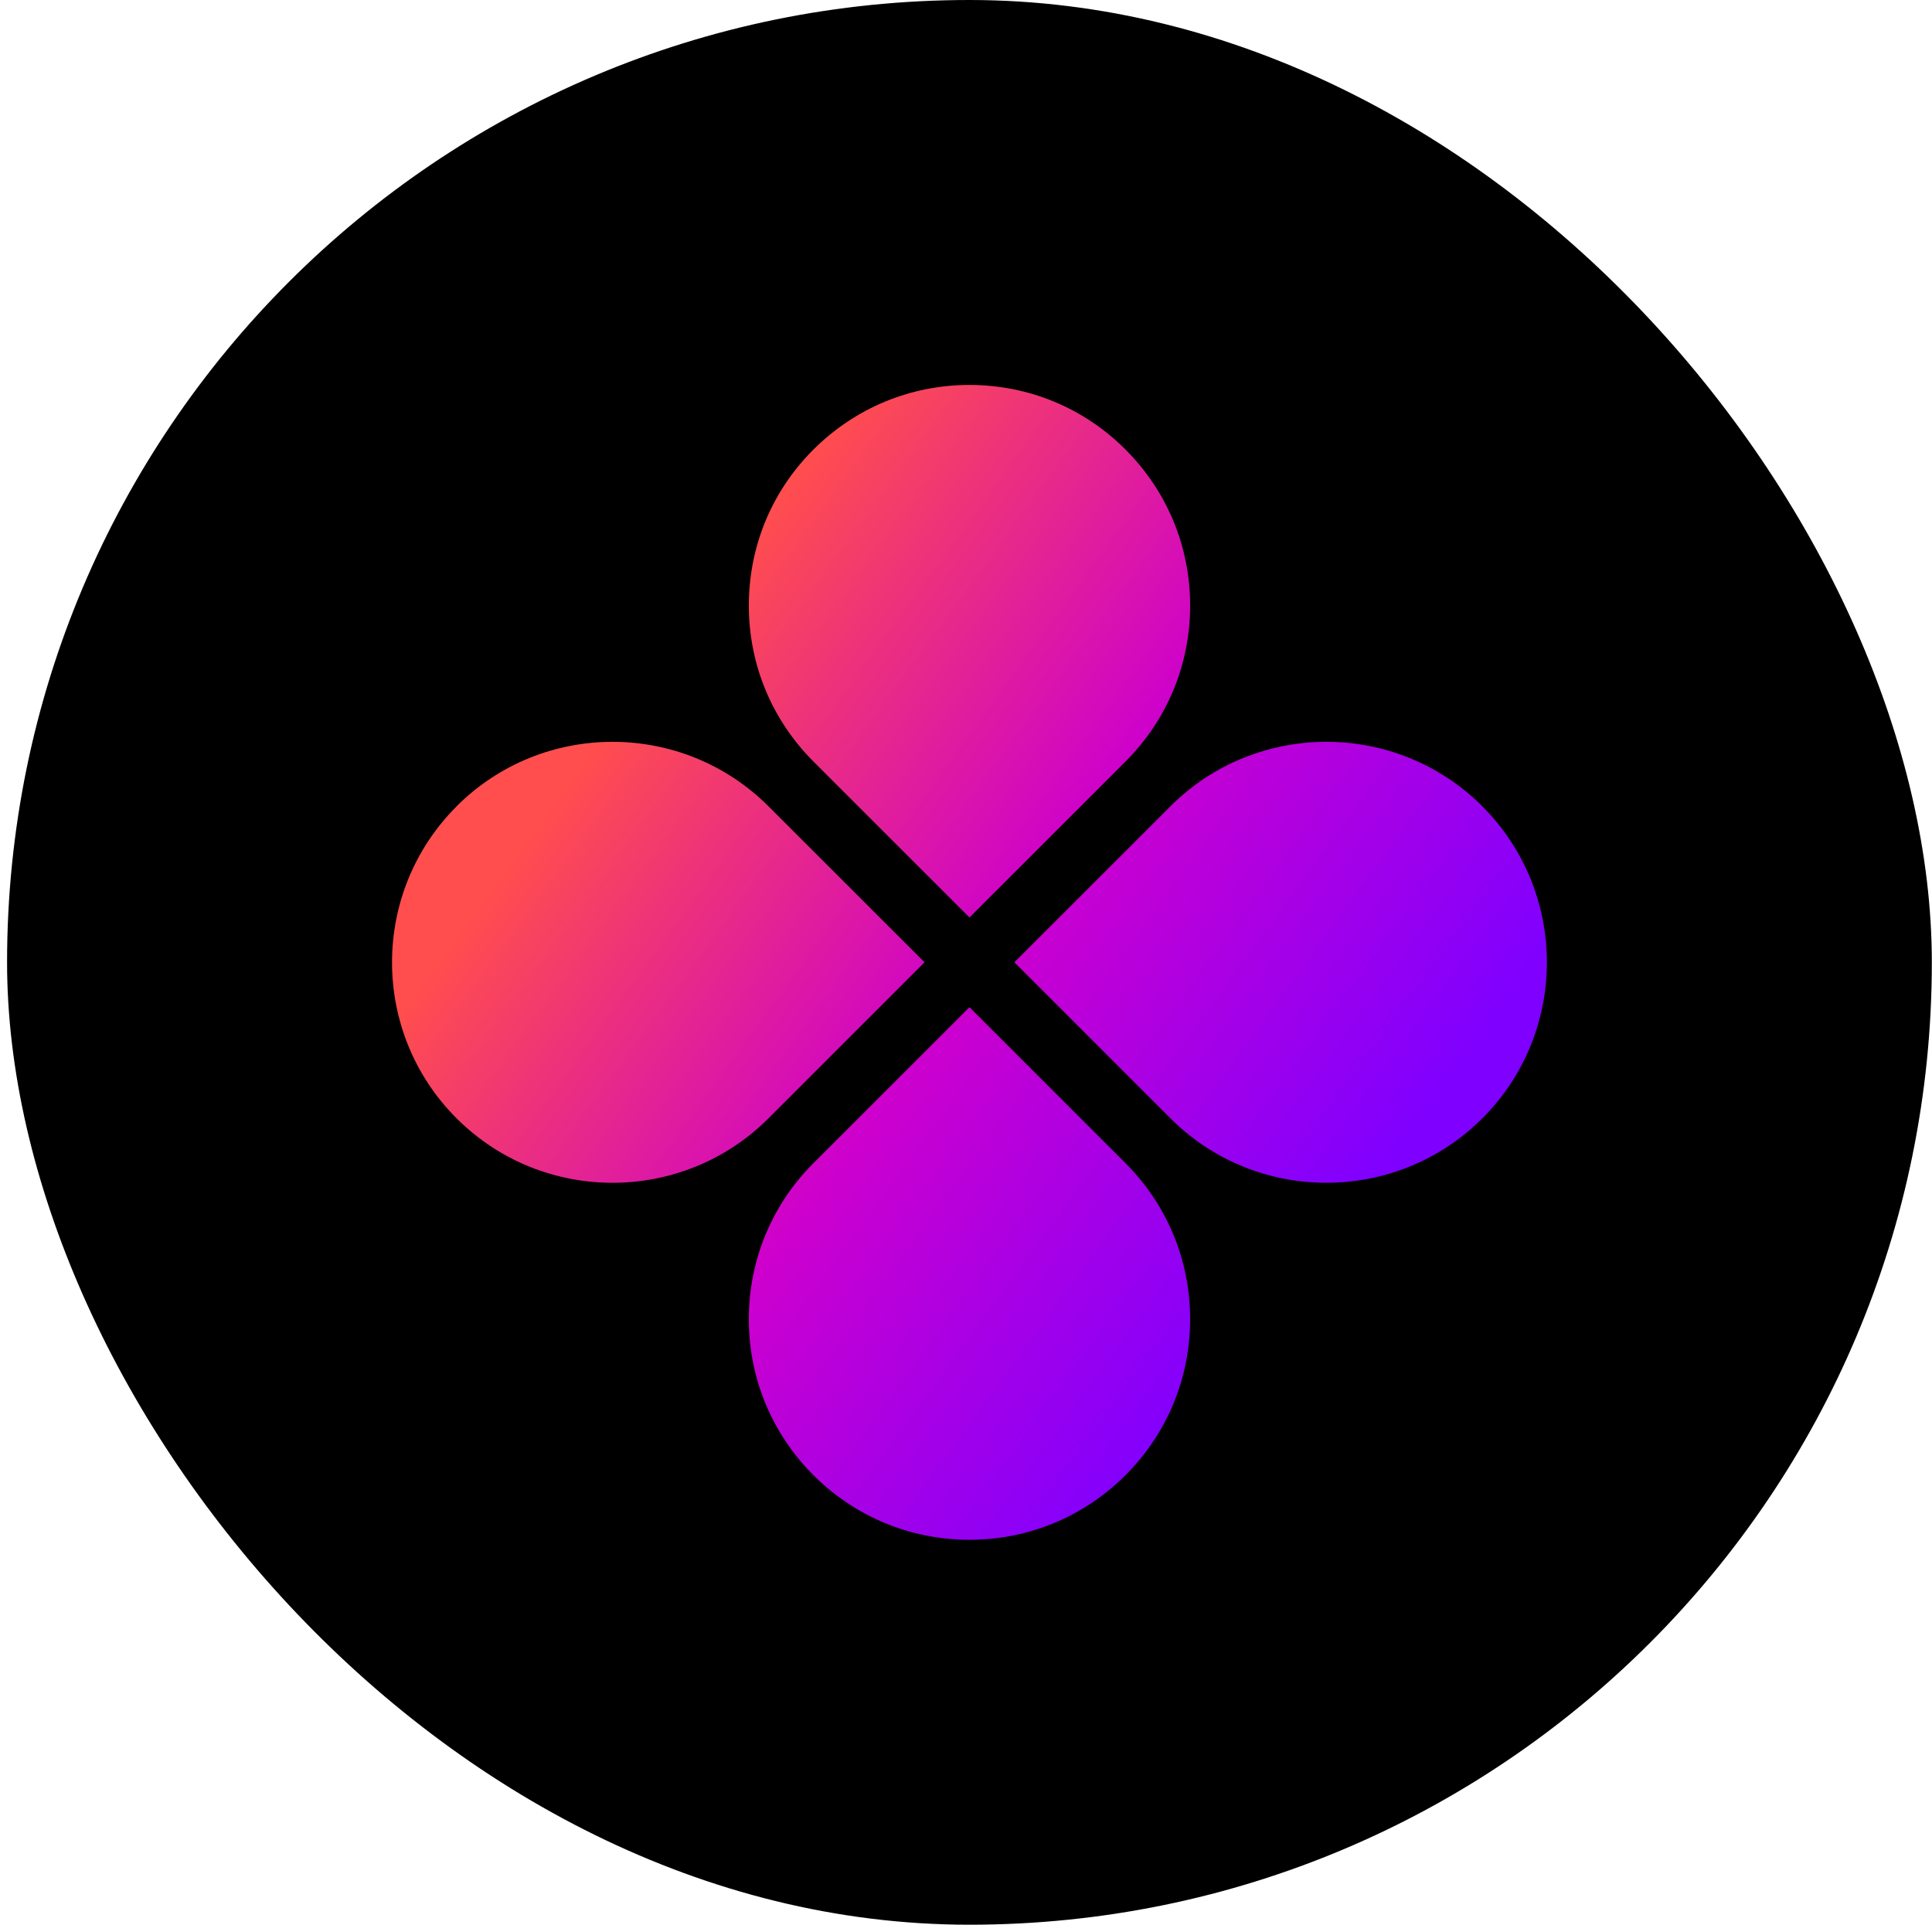
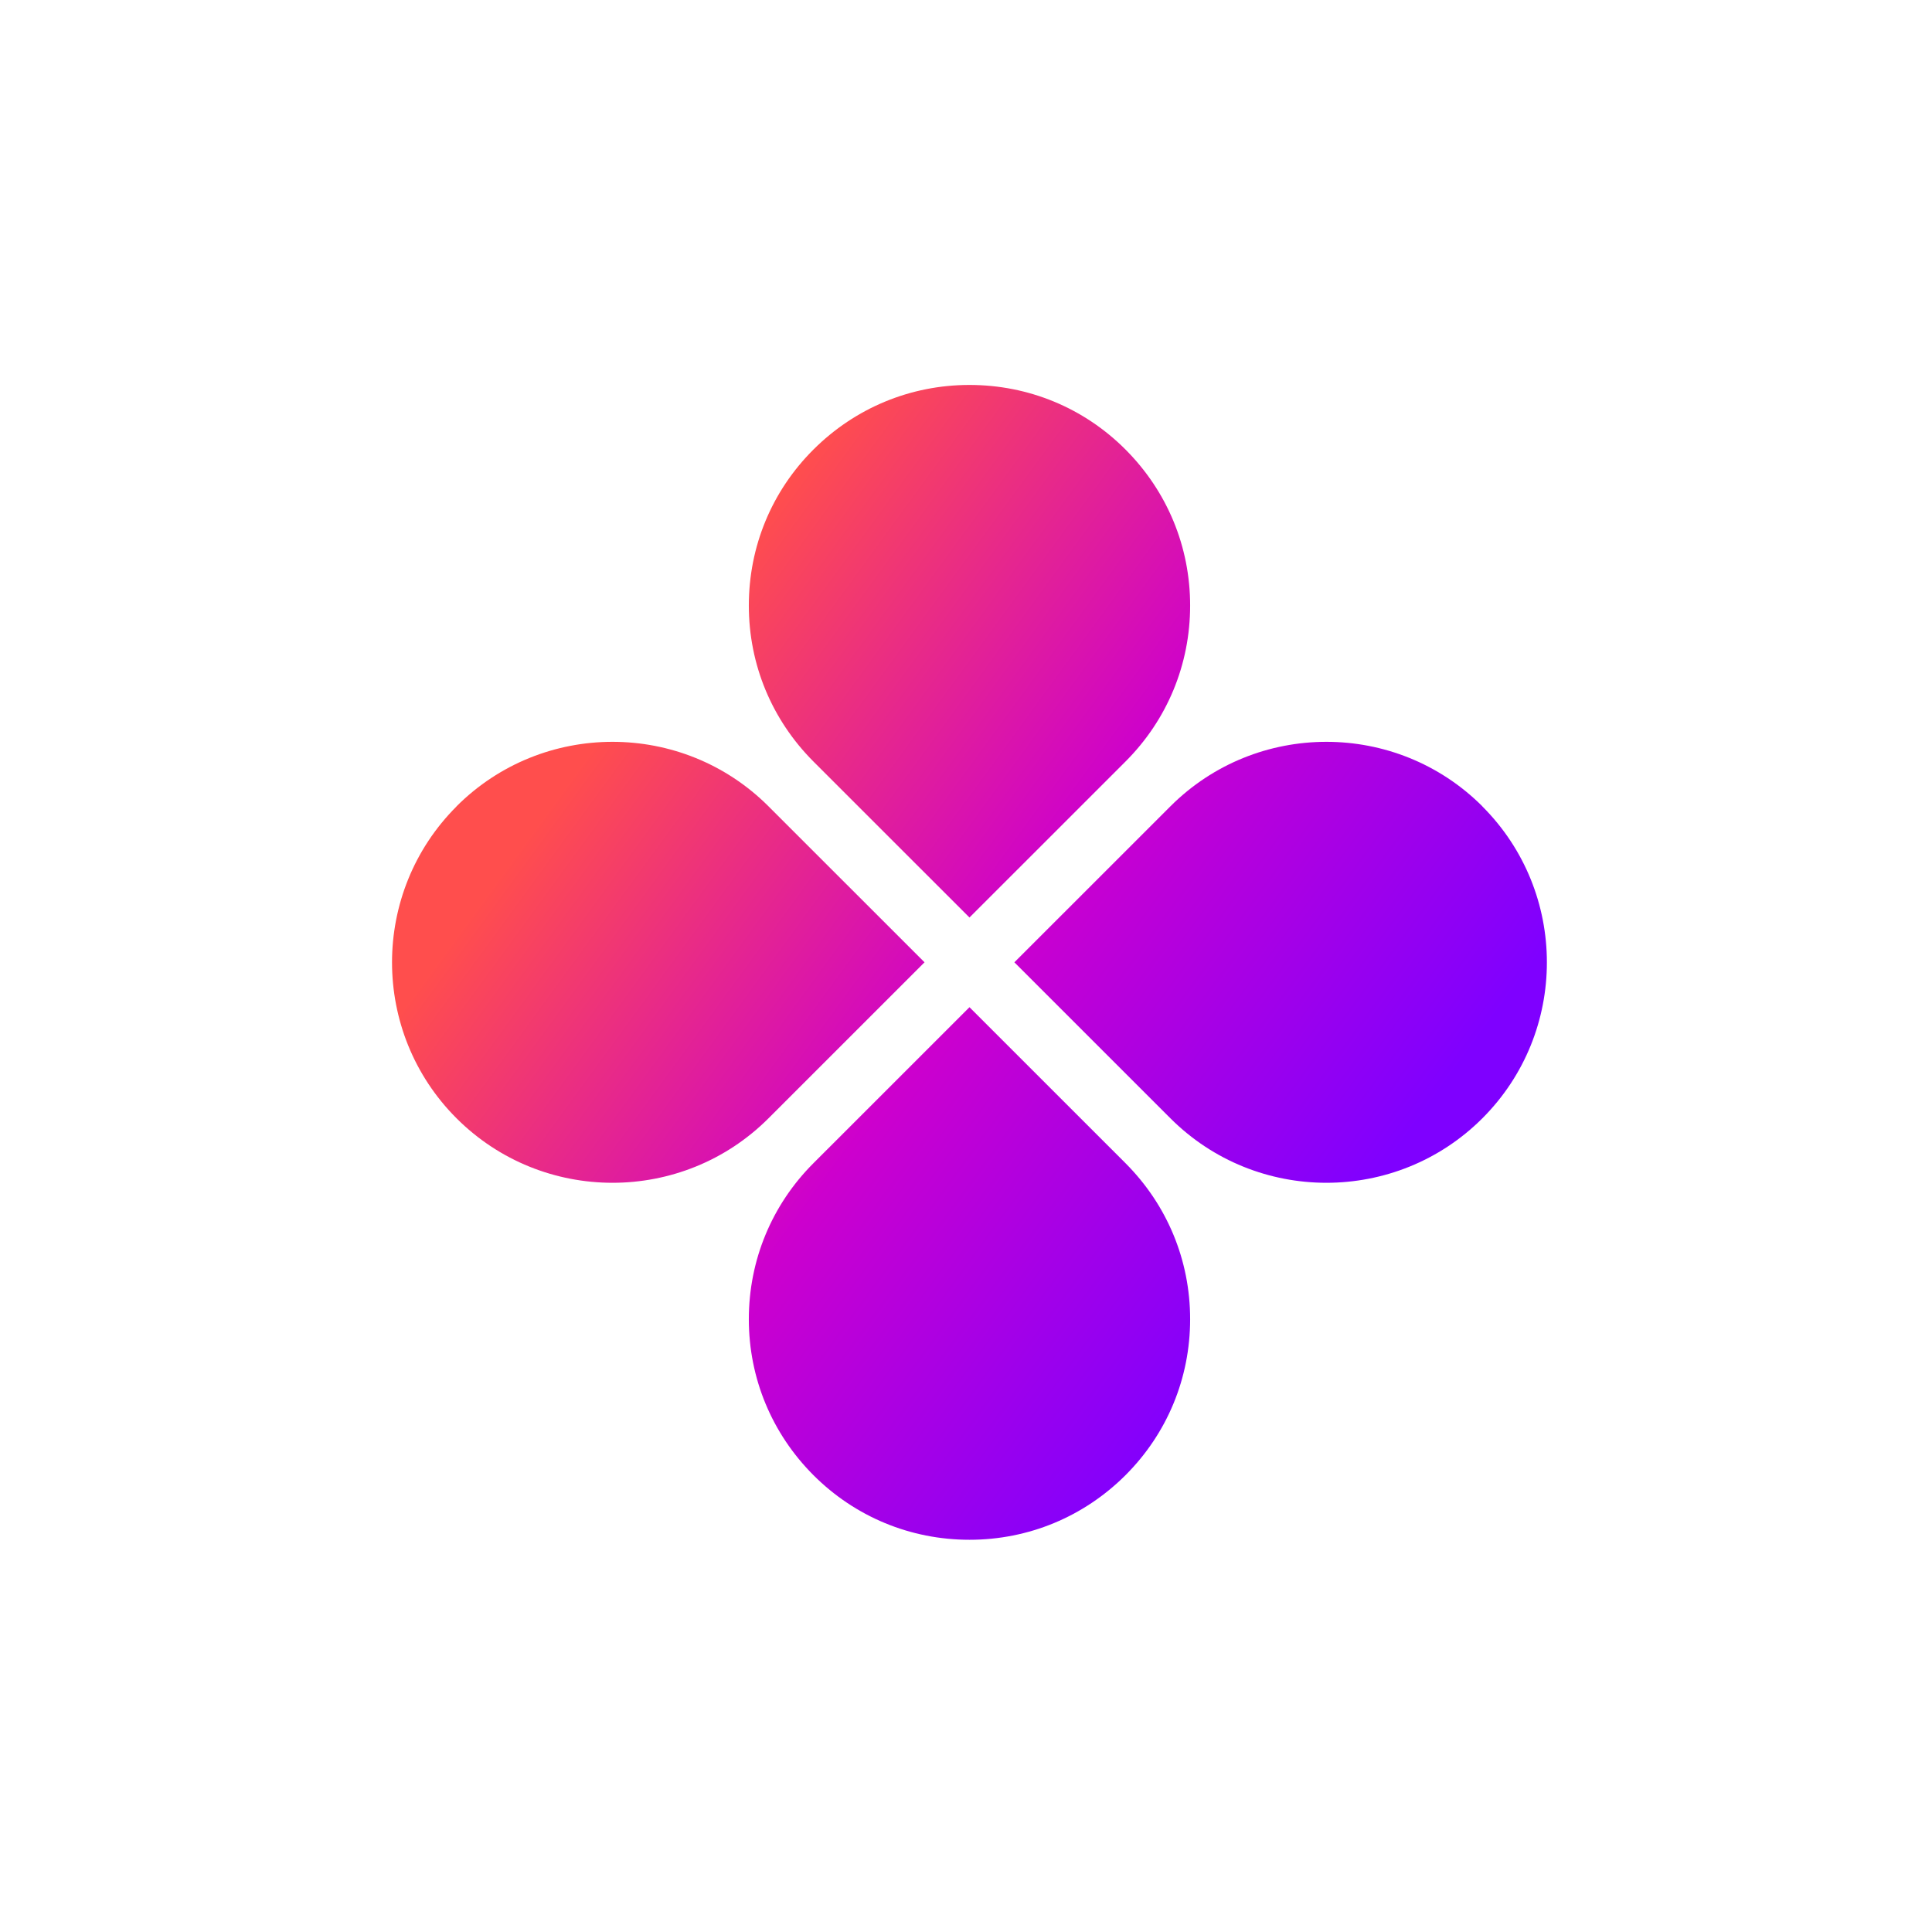
<svg xmlns="http://www.w3.org/2000/svg" class="svg-logo" viewBox="0 0 270 269" fill="none">
-   <rect x="0.988" width="268.988" height="268.988" rx="134.494" fill="black" />
  <path fill-rule="evenodd" clip-rule="evenodd" d="M113.68 62.826C119.513 57.01 127.255 53.798 135.486 53.798C143.717 53.798 151.475 56.995 157.292 62.826C163.11 68.657 166.323 76.383 166.323 84.626C166.323 92.87 163.11 100.61 157.292 106.427L135.486 128.227L113.68 106.427C107.863 100.595 104.65 92.87 104.65 84.626C104.65 76.383 107.848 68.642 113.68 62.826ZM163.567 112.687C175.587 100.669 195.143 100.669 207.164 112.687V112.702C219.185 124.719 219.185 144.27 207.164 156.288C195.143 168.305 175.587 168.305 163.567 156.288L141.761 134.487L163.567 112.687ZM135.486 140.762L113.68 162.562C107.863 168.379 104.65 176.119 104.65 184.363C104.65 192.606 107.863 200.332 113.68 206.163C119.498 211.98 127.241 215.191 135.486 215.191C143.732 215.191 151.46 211.98 157.292 206.163C163.11 200.347 166.323 192.606 166.323 184.363C166.323 176.119 163.11 168.394 157.292 162.562L135.486 140.762ZM63.802 156.288C51.781 144.27 51.781 124.719 63.802 112.702V112.687C75.822 100.669 95.378 100.669 107.399 112.687L129.205 134.487L107.399 156.288C95.378 168.305 75.822 168.305 63.802 156.288Z" fill="url(#paint0_linear_6400_13937)" />
  <defs>
    <linearGradient id="paint0_linear_6400_13937" x1="84.598" y1="102.078" x2="184.832" y2="175.159" gradientUnits="userSpaceOnUse">
      <stop stop-color="#FF4E4D" />
      <stop offset="0.5" stop-color="#CD00CD" />
      <stop offset="1" stop-color="#7F00FF" />
    </linearGradient>
  </defs>
</svg>